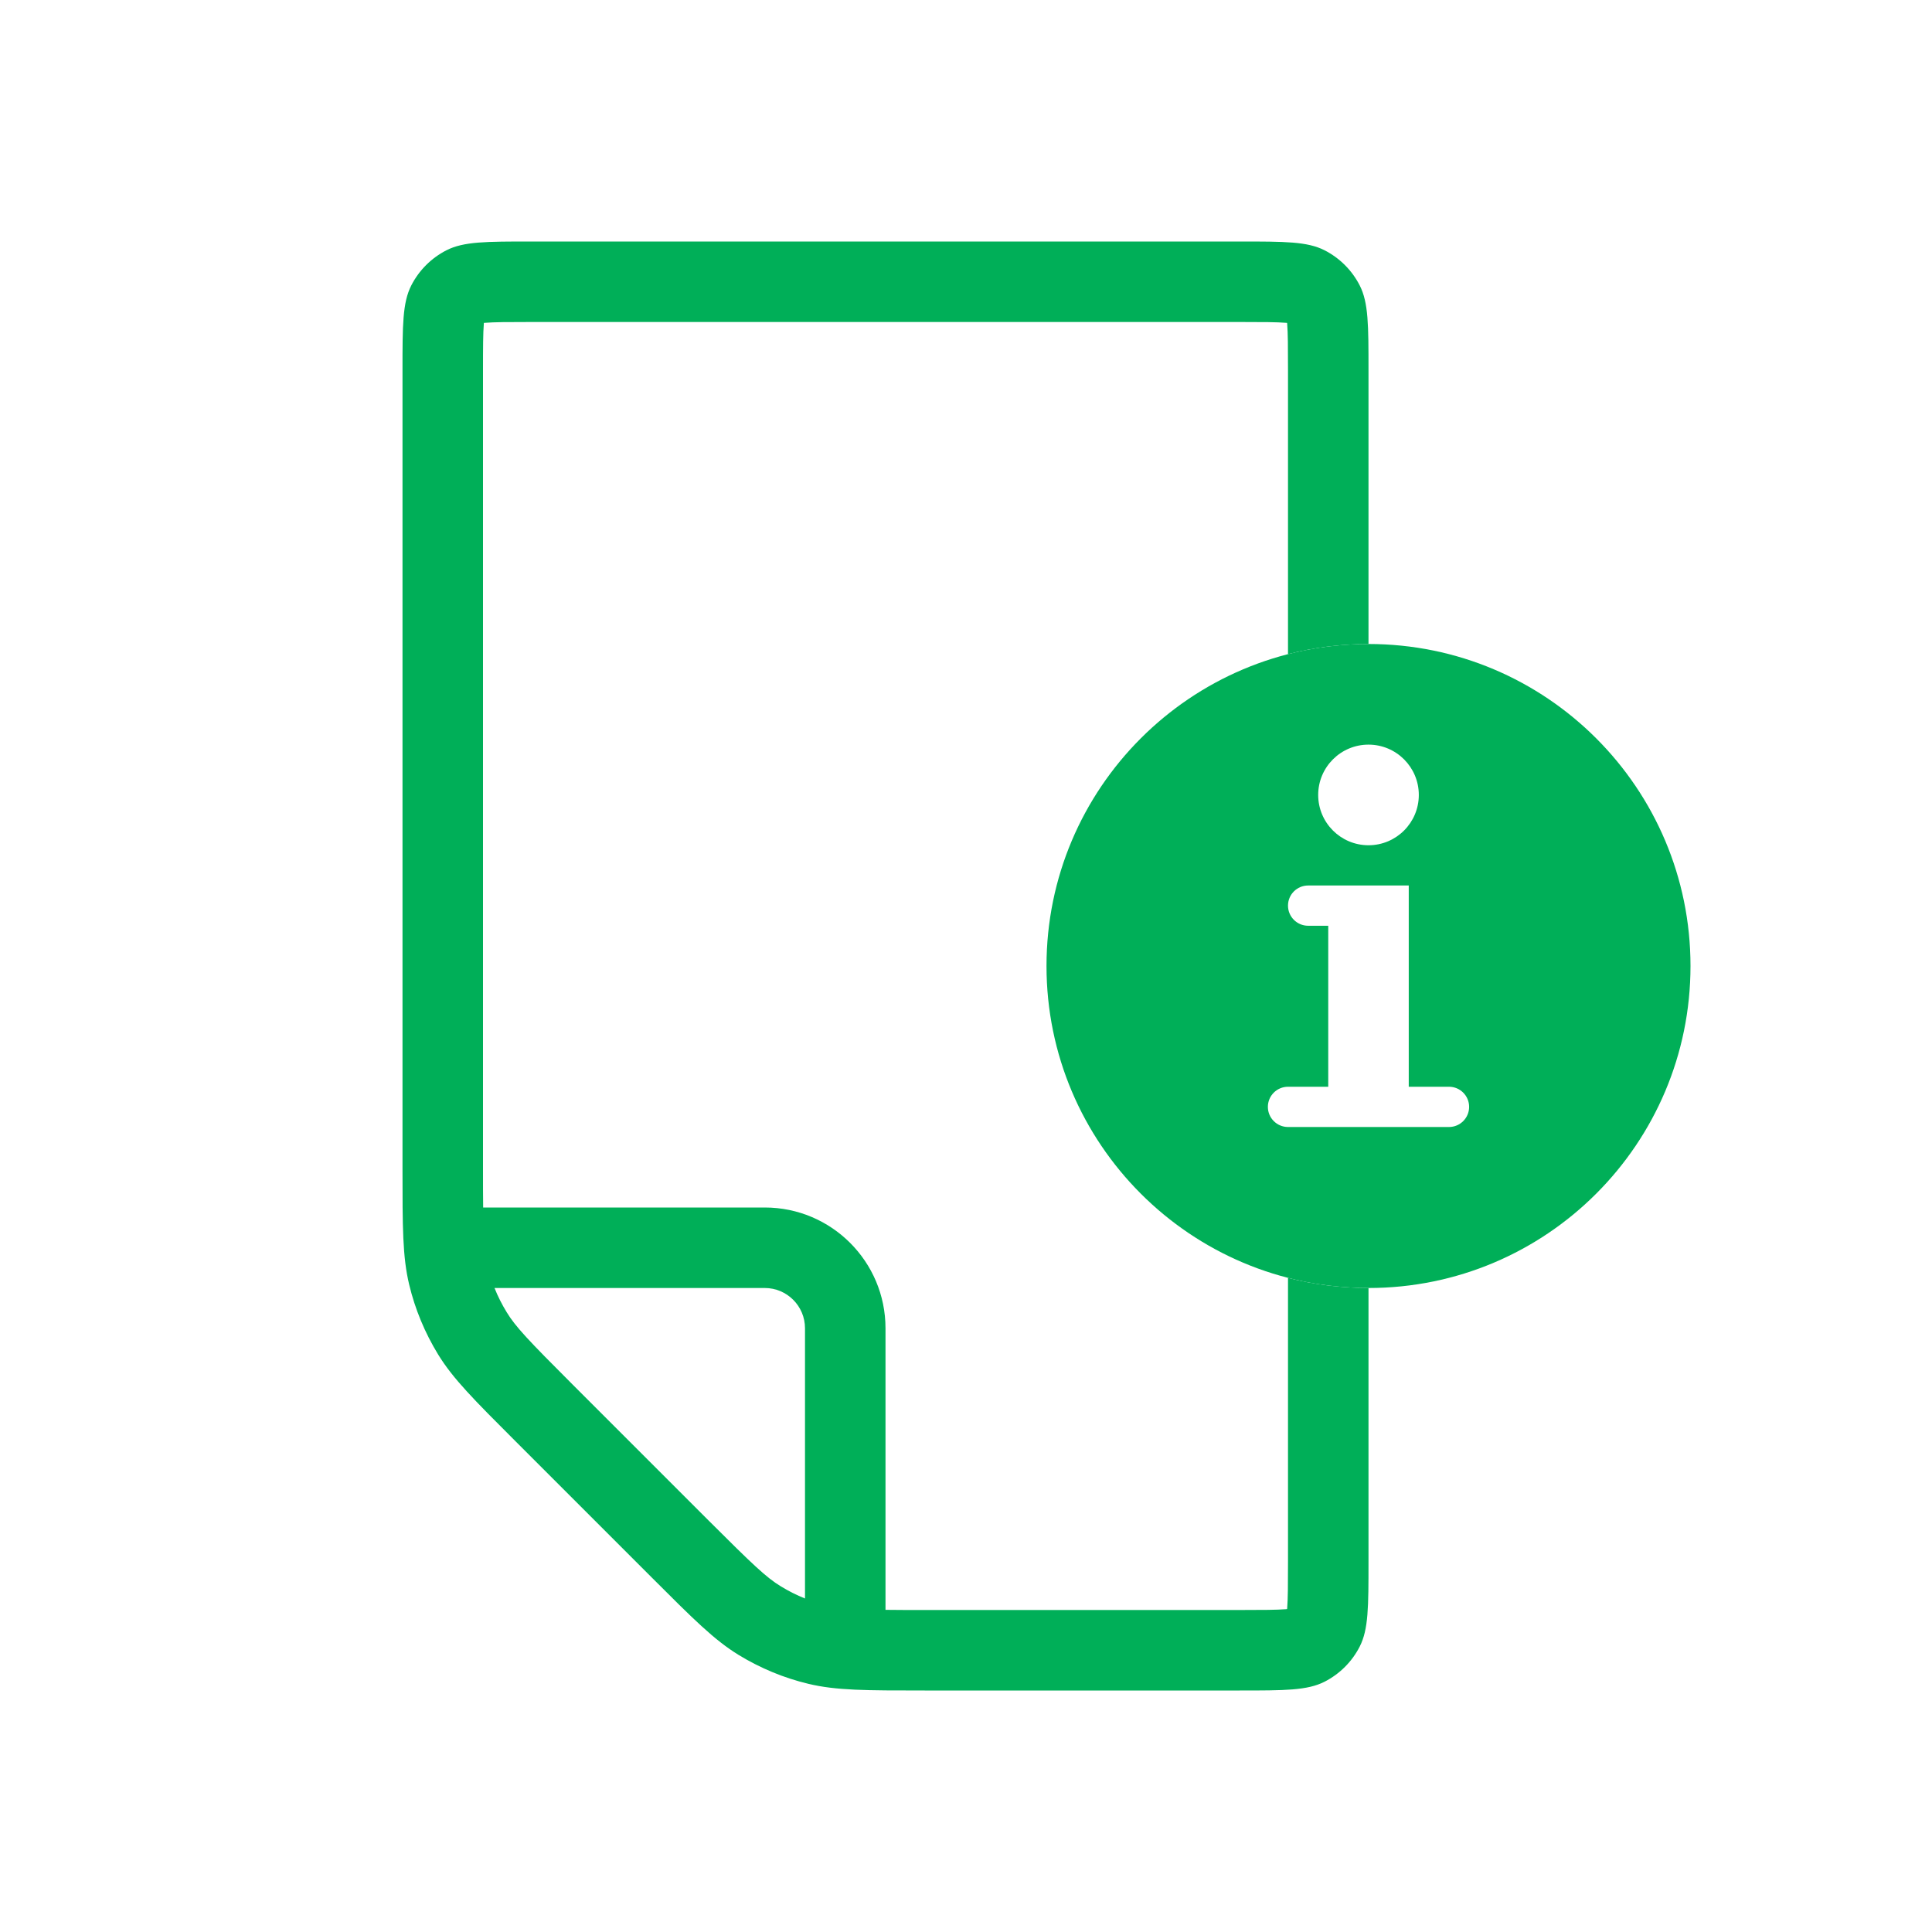
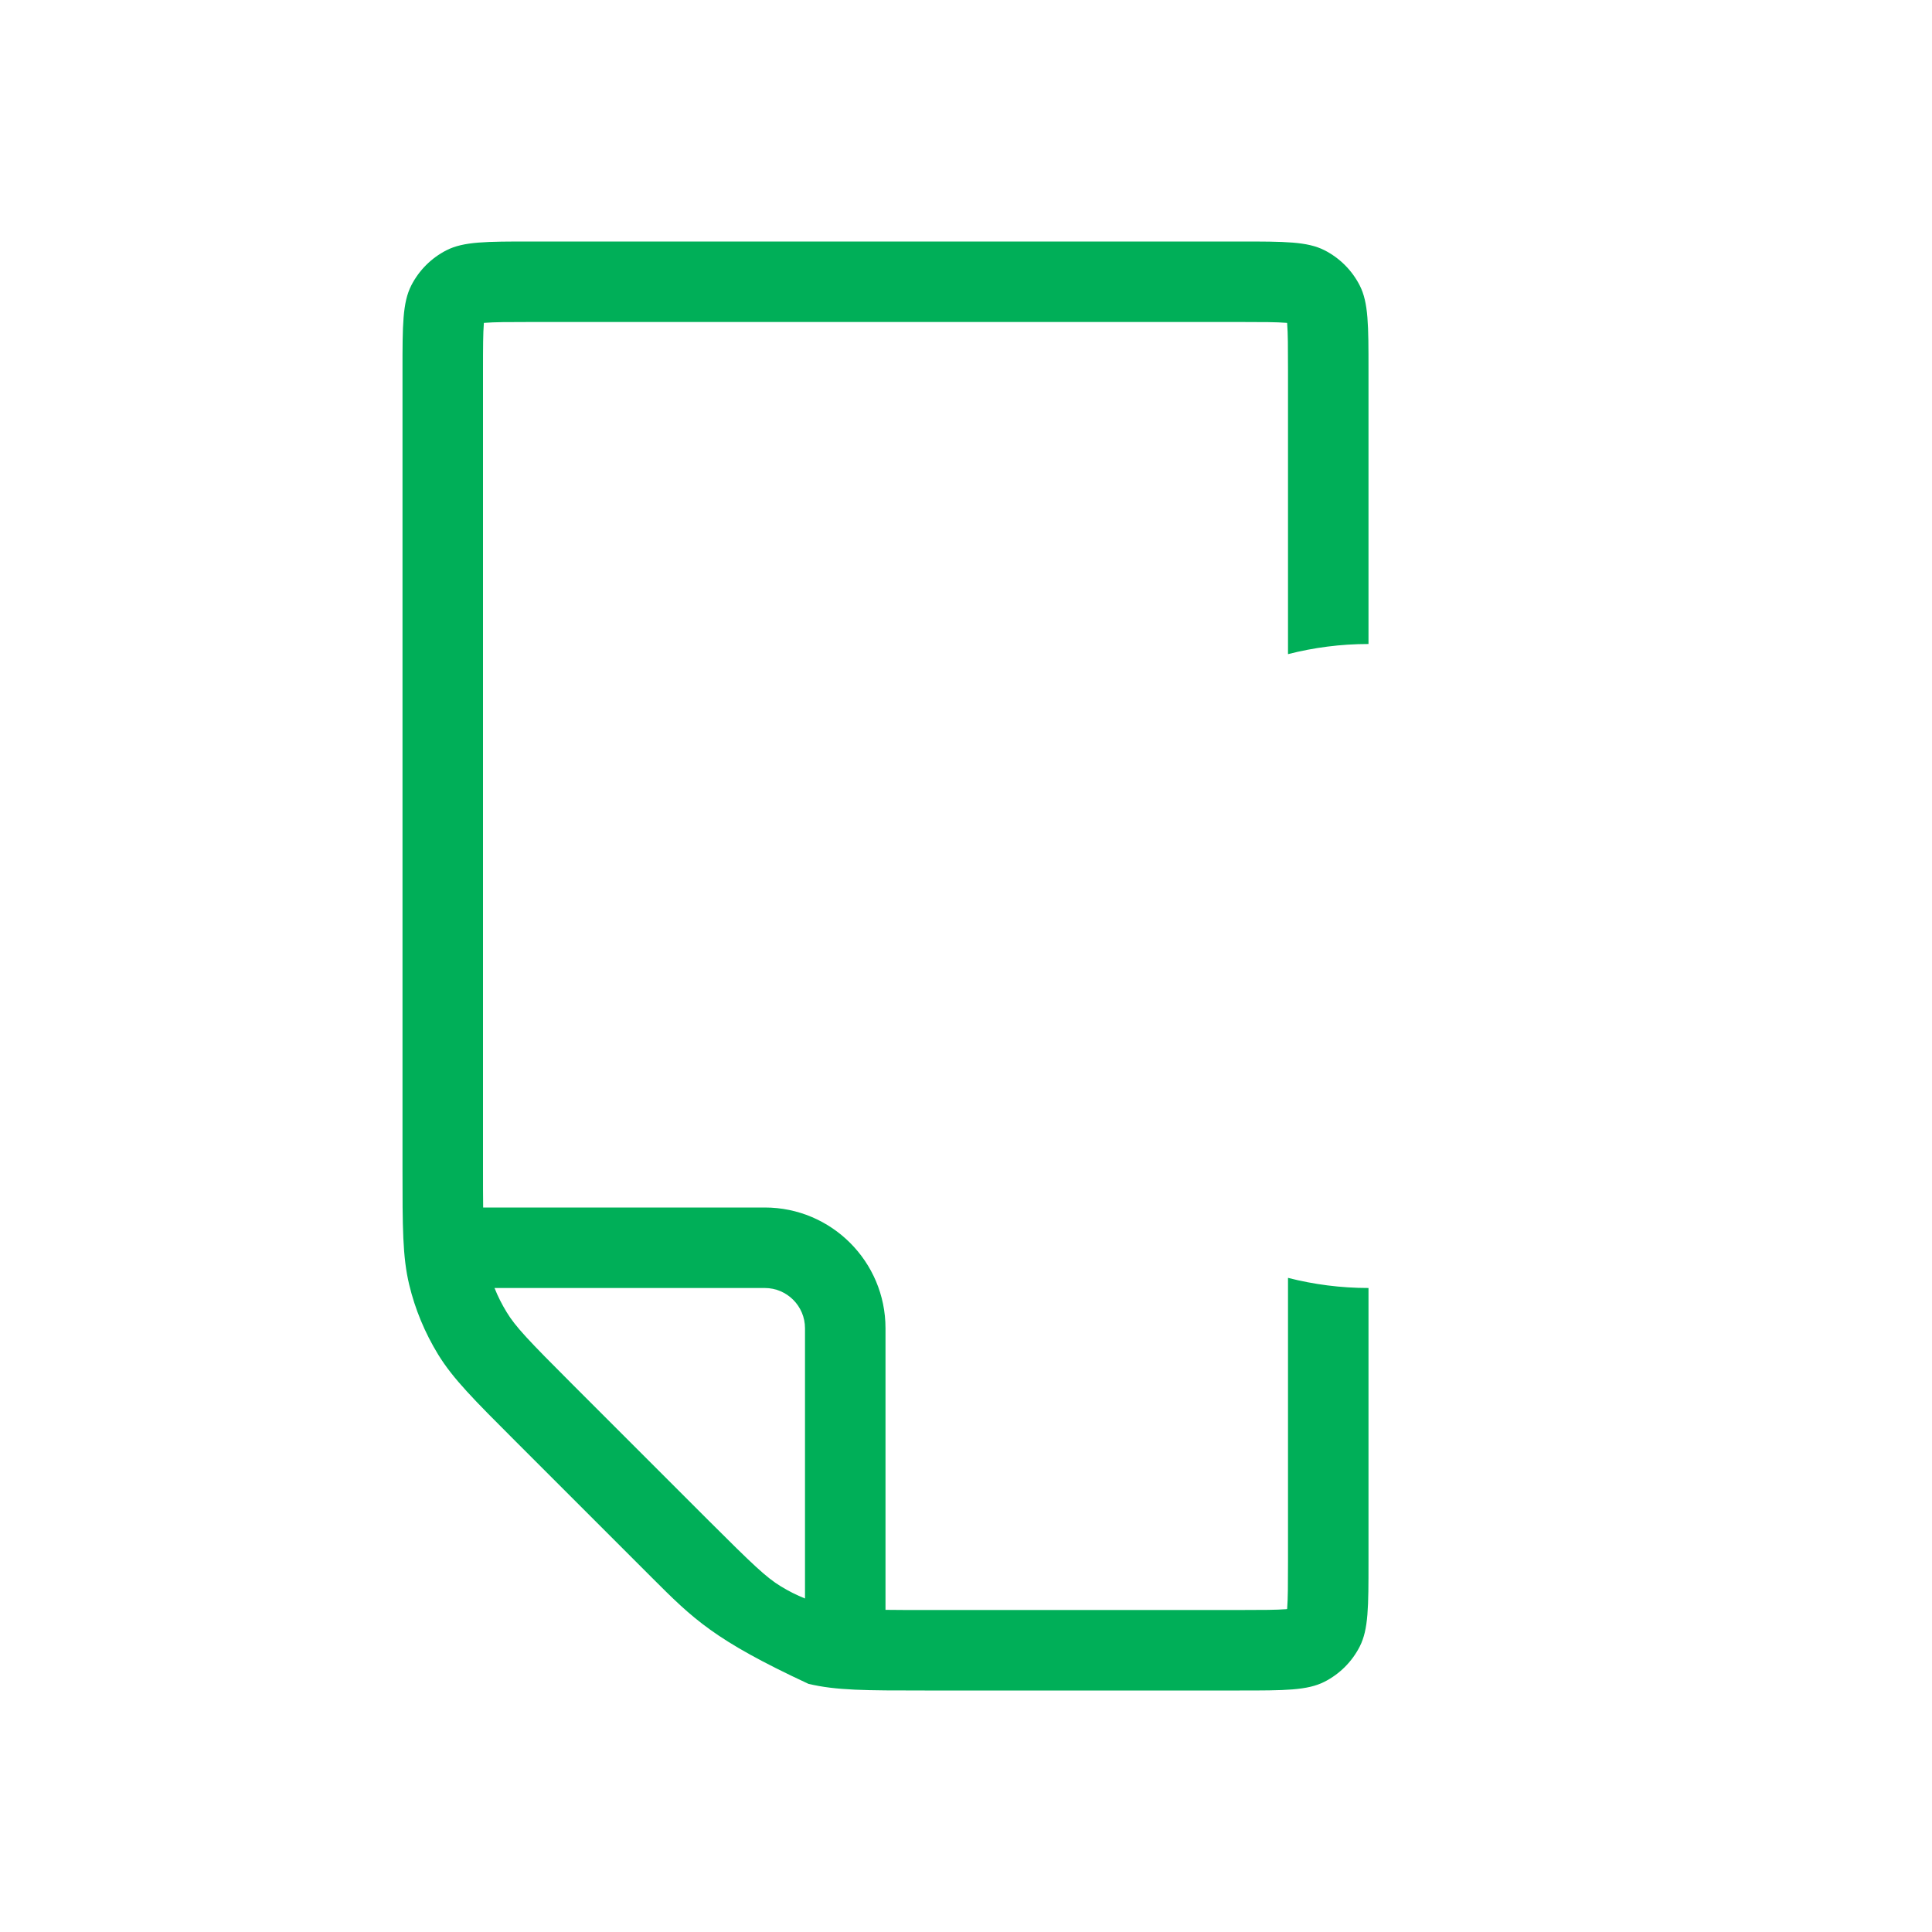
<svg xmlns="http://www.w3.org/2000/svg" width="24" height="24" viewBox="0 0 24 24" fill="none">
-   <path fill-rule="evenodd" clip-rule="evenodd" d="M21 12C21 14.209 19.209 16 17 16C14.791 16 13 14.209 13 12C13 9.791 14.791 8 17 8C19.209 8 21 9.791 21 12ZM17.625 9.875C17.625 10.22 17.345 10.5 17 10.5C16.655 10.5 16.375 10.22 16.375 9.875C16.375 9.53 16.655 9.25 17 9.25C17.345 9.25 17.625 9.53 17.625 9.875ZM17.5 13.5V11H16.5V13.5H16C15.862 13.5 15.75 13.612 15.75 13.75C15.75 13.888 15.862 14 16 14H18C18.138 14 18.25 13.888 18.25 13.75C18.25 13.612 18.138 13.5 18 13.5H17.5ZM16 11.25C16 11.112 16.112 11 16.25 11L16.5 11L16.5 11.5H16.25C16.112 11.5 16 11.388 16 11.25Z" fill="#00AF58" />
-   <path fill-rule="evenodd" clip-rule="evenodd" d="M15.4 4H6.6C6.303 4 6.141 4.001 6.025 4.01L6.011 4.011L6.01 4.025C6.001 4.141 6 4.303 6 4.6V14.512C6 14.706 6 14.866 6.002 15H9.5C10.328 15 11 15.672 11 16.5V19.998C11.134 20 11.294 20 11.488 20H15.4C15.697 20 15.859 19.999 15.975 19.99L15.989 19.988L15.99 19.975C15.999 19.859 16 19.697 16 19.4V15.874C16.32 15.956 16.655 16 17 16V19.4C17 19.96 17 20.24 16.891 20.454C16.795 20.642 16.642 20.795 16.454 20.891C16.24 21 15.96 21 15.4 21H11.488C10.755 21 10.388 21 10.042 20.917C9.736 20.844 9.444 20.722 9.175 20.558C8.872 20.372 8.613 20.113 8.094 19.594L6.406 17.906C5.887 17.387 5.628 17.128 5.442 16.825C5.278 16.556 5.156 16.264 5.083 15.958C5 15.612 5 15.245 5 14.512V4.6C5 4.04 5 3.76 5.109 3.546C5.205 3.358 5.358 3.205 5.546 3.109C5.76 3 6.04 3 6.6 3H15.4C15.96 3 16.24 3 16.454 3.109C16.642 3.205 16.795 3.358 16.891 3.546C17 3.76 17 4.04 17 4.6V8C16.655 8 16.32 8.044 16 8.126V4.6C16 4.303 15.999 4.141 15.99 4.025L15.989 4.011L15.975 4.01C15.859 4.001 15.697 4 15.4 4ZM6.295 16.302C6.236 16.206 6.185 16.105 6.143 16H9.5C9.776 16 10 16.224 10 16.5V19.857C9.895 19.815 9.794 19.764 9.698 19.705C9.519 19.596 9.354 19.439 8.801 18.887L7.113 17.199C6.56 16.646 6.404 16.481 6.295 16.302Z" fill="#00AF58" />
+   <path fill-rule="evenodd" clip-rule="evenodd" d="M15.4 4H6.6C6.303 4 6.141 4.001 6.025 4.01L6.011 4.011L6.01 4.025C6.001 4.141 6 4.303 6 4.6V14.512C6 14.706 6 14.866 6.002 15H9.5C10.328 15 11 15.672 11 16.5V19.998C11.134 20 11.294 20 11.488 20H15.4C15.697 20 15.859 19.999 15.975 19.99L15.989 19.988L15.99 19.975C15.999 19.859 16 19.697 16 19.4V15.874C16.32 15.956 16.655 16 17 16V19.4C17 19.96 17 20.24 16.891 20.454C16.795 20.642 16.642 20.795 16.454 20.891C16.24 21 15.96 21 15.4 21H11.488C10.755 21 10.388 21 10.042 20.917C8.872 20.372 8.613 20.113 8.094 19.594L6.406 17.906C5.887 17.387 5.628 17.128 5.442 16.825C5.278 16.556 5.156 16.264 5.083 15.958C5 15.612 5 15.245 5 14.512V4.6C5 4.04 5 3.76 5.109 3.546C5.205 3.358 5.358 3.205 5.546 3.109C5.76 3 6.04 3 6.6 3H15.4C15.96 3 16.24 3 16.454 3.109C16.642 3.205 16.795 3.358 16.891 3.546C17 3.76 17 4.04 17 4.6V8C16.655 8 16.32 8.044 16 8.126V4.6C16 4.303 15.999 4.141 15.99 4.025L15.989 4.011L15.975 4.01C15.859 4.001 15.697 4 15.4 4ZM6.295 16.302C6.236 16.206 6.185 16.105 6.143 16H9.5C9.776 16 10 16.224 10 16.5V19.857C9.895 19.815 9.794 19.764 9.698 19.705C9.519 19.596 9.354 19.439 8.801 18.887L7.113 17.199C6.56 16.646 6.404 16.481 6.295 16.302Z" fill="#00AF58" />
</svg>